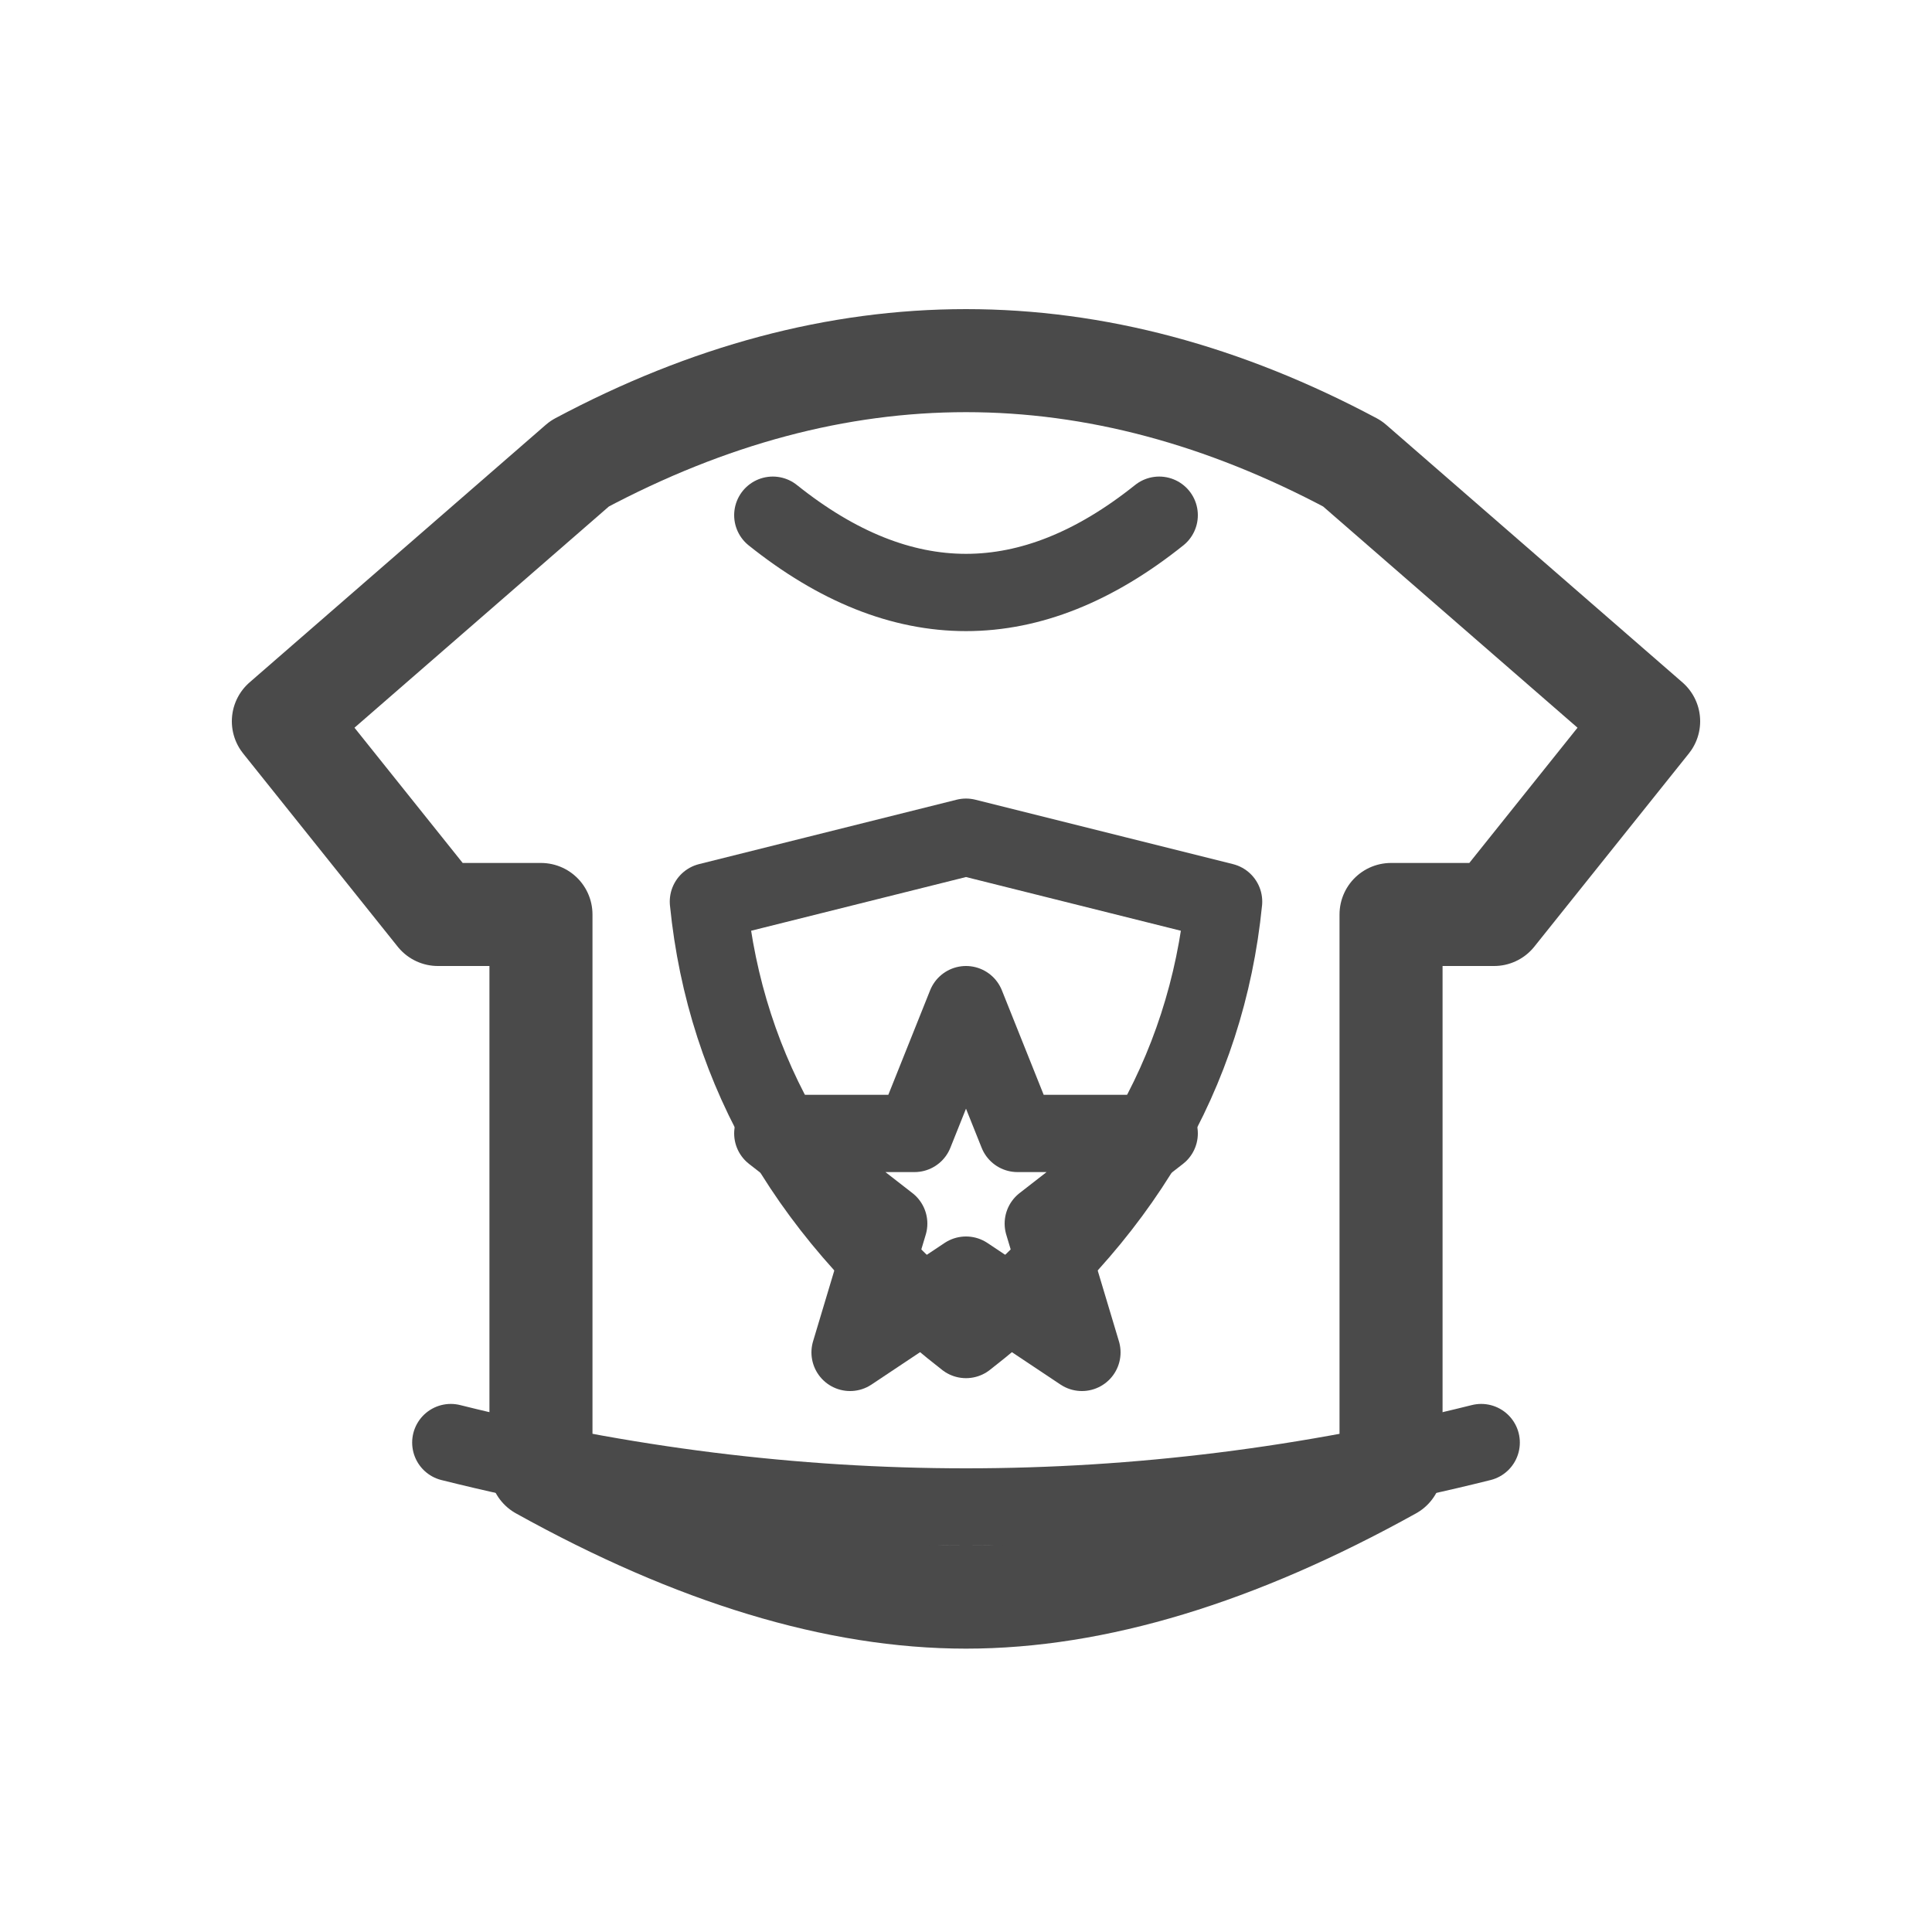
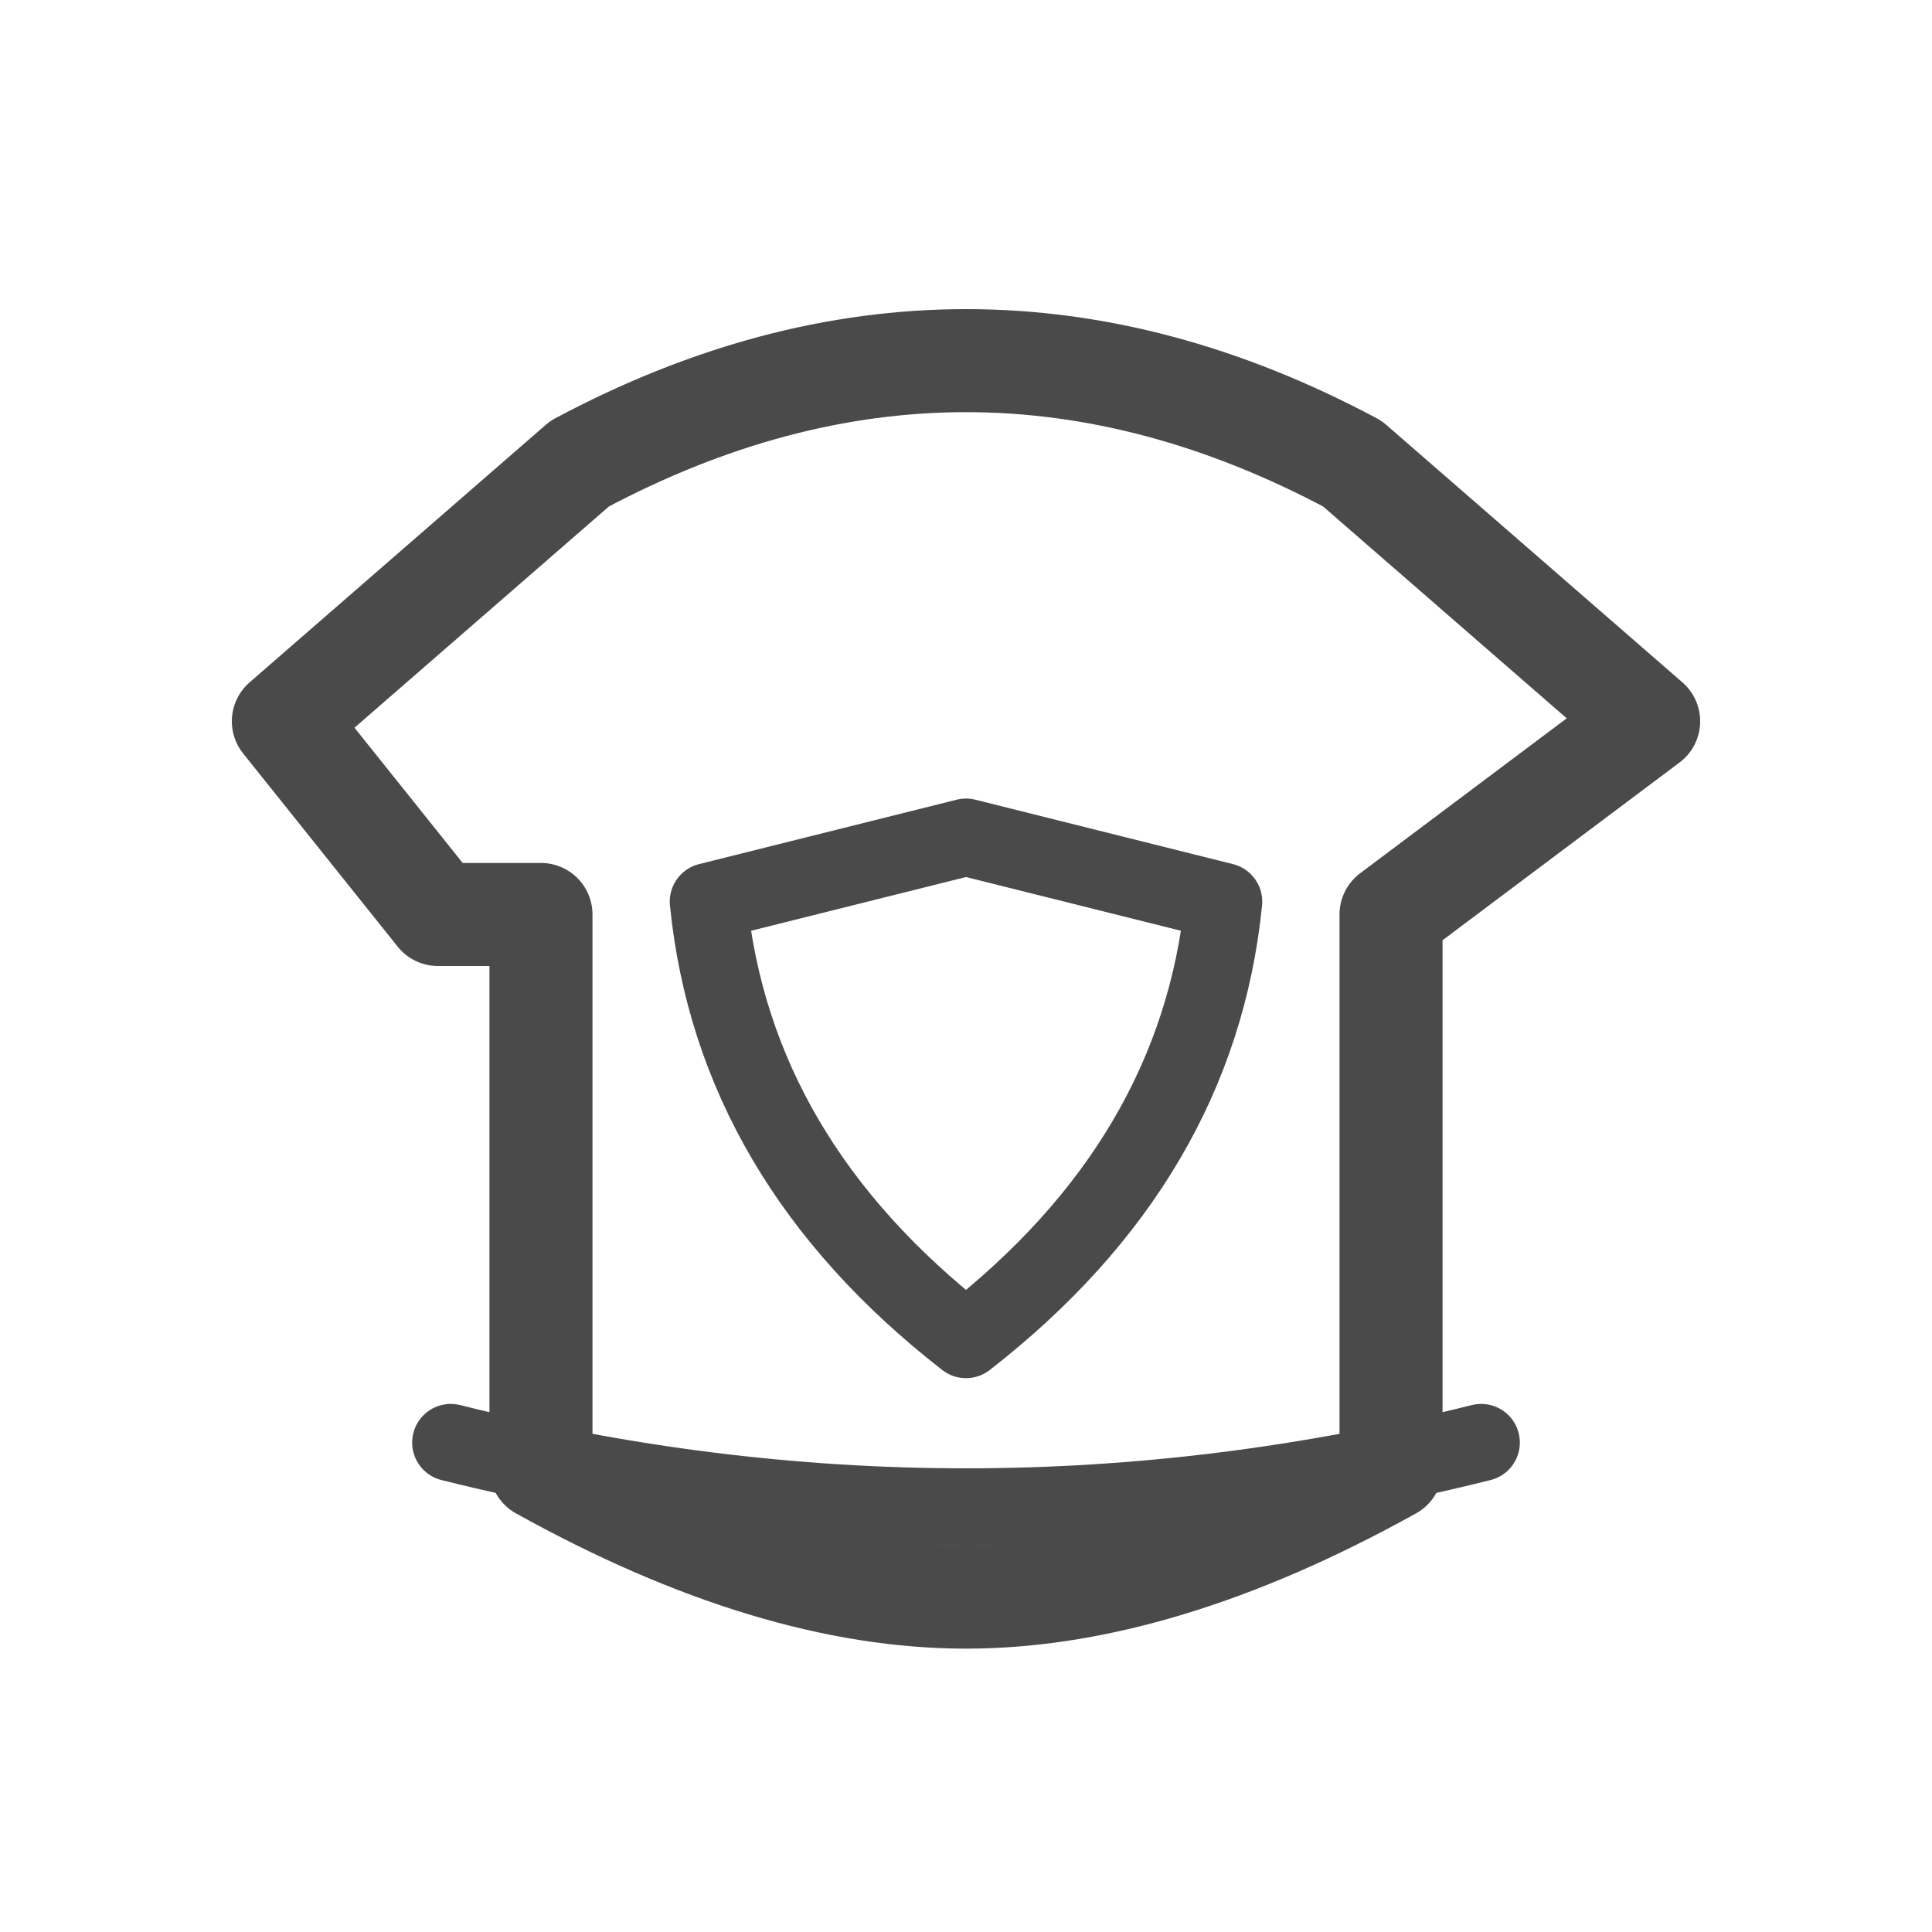
<svg xmlns="http://www.w3.org/2000/svg" width="150" height="150" viewBox="0 0 150 150" fill="none" role="img" aria-labelledby="title">
  <title id="title">Sports Jersey Icon</title>
-   <path d=" M22 56 L45 36 Q60 28 75 28 Q90 28 105 36 L128 56 L116 71 L108 71 L108 114 Q90 124 75 124 Q60 124 42 114 L42 71 L34 71 Z" stroke="#4A4A4A" stroke-width="8" stroke-linecap="round" stroke-linejoin="round" fill="none" />
-   <path d="M60 40 Q75 52 90 40" stroke="#4A4A4A" stroke-width="6" stroke-linecap="round" stroke-linejoin="round" fill="none" />
+   <path d=" M22 56 L45 36 Q60 28 75 28 Q90 28 105 36 L128 56 L108 71 L108 114 Q90 124 75 124 Q60 124 42 114 L42 71 L34 71 Z" stroke="#4A4A4A" stroke-width="8" stroke-linecap="round" stroke-linejoin="round" fill="none" />
  <path d="M35 112 Q75 122 115 112" stroke="#4A4A4A" stroke-width="6" stroke-linecap="round" fill="none" />
  <path d="M75 65 L95 70 Q93 90 75 104 Q57 90 55 70 Z" stroke="#4A4A4A" stroke-width="6" stroke-linecap="round" stroke-linejoin="round" fill="none" />
-   <path d="M75 78 L79 88 L90 88 L81 95 L84 105 L75 99 L66 105 L69 95 L60 88 L71 88 Z" stroke="#4A4A4A" stroke-width="6" stroke-linecap="round" stroke-linejoin="round" fill="none" />
</svg>